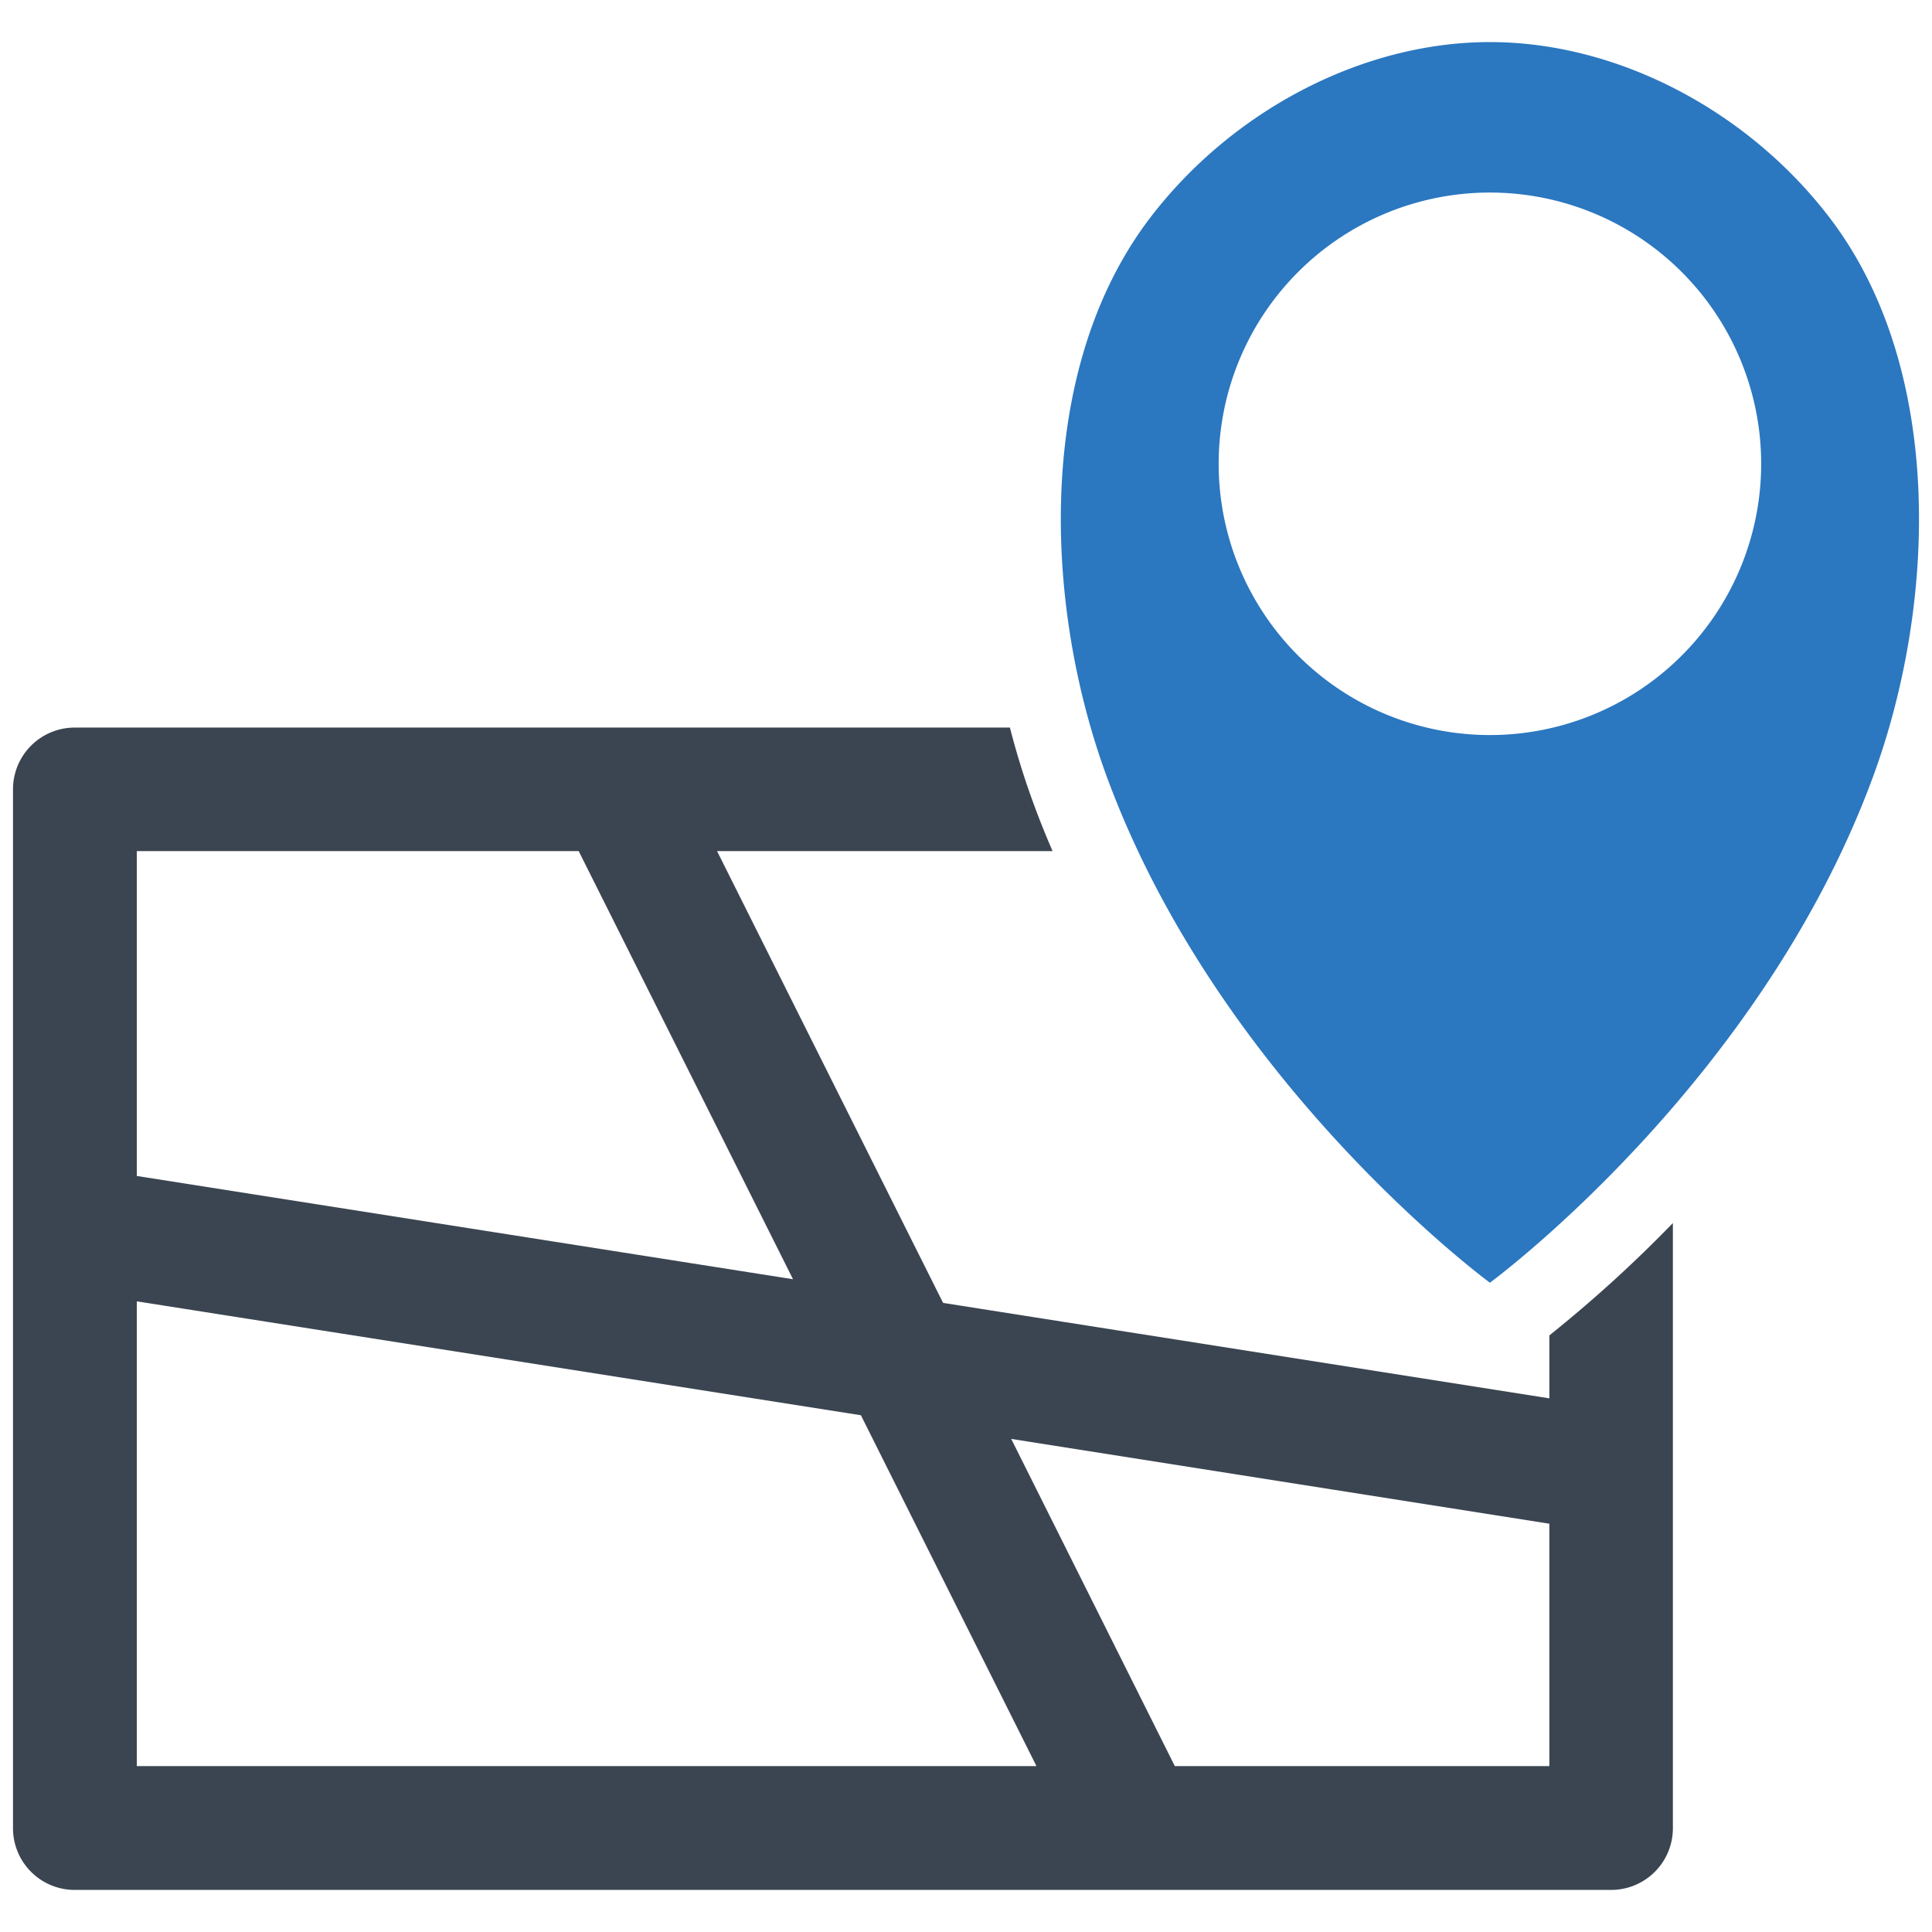
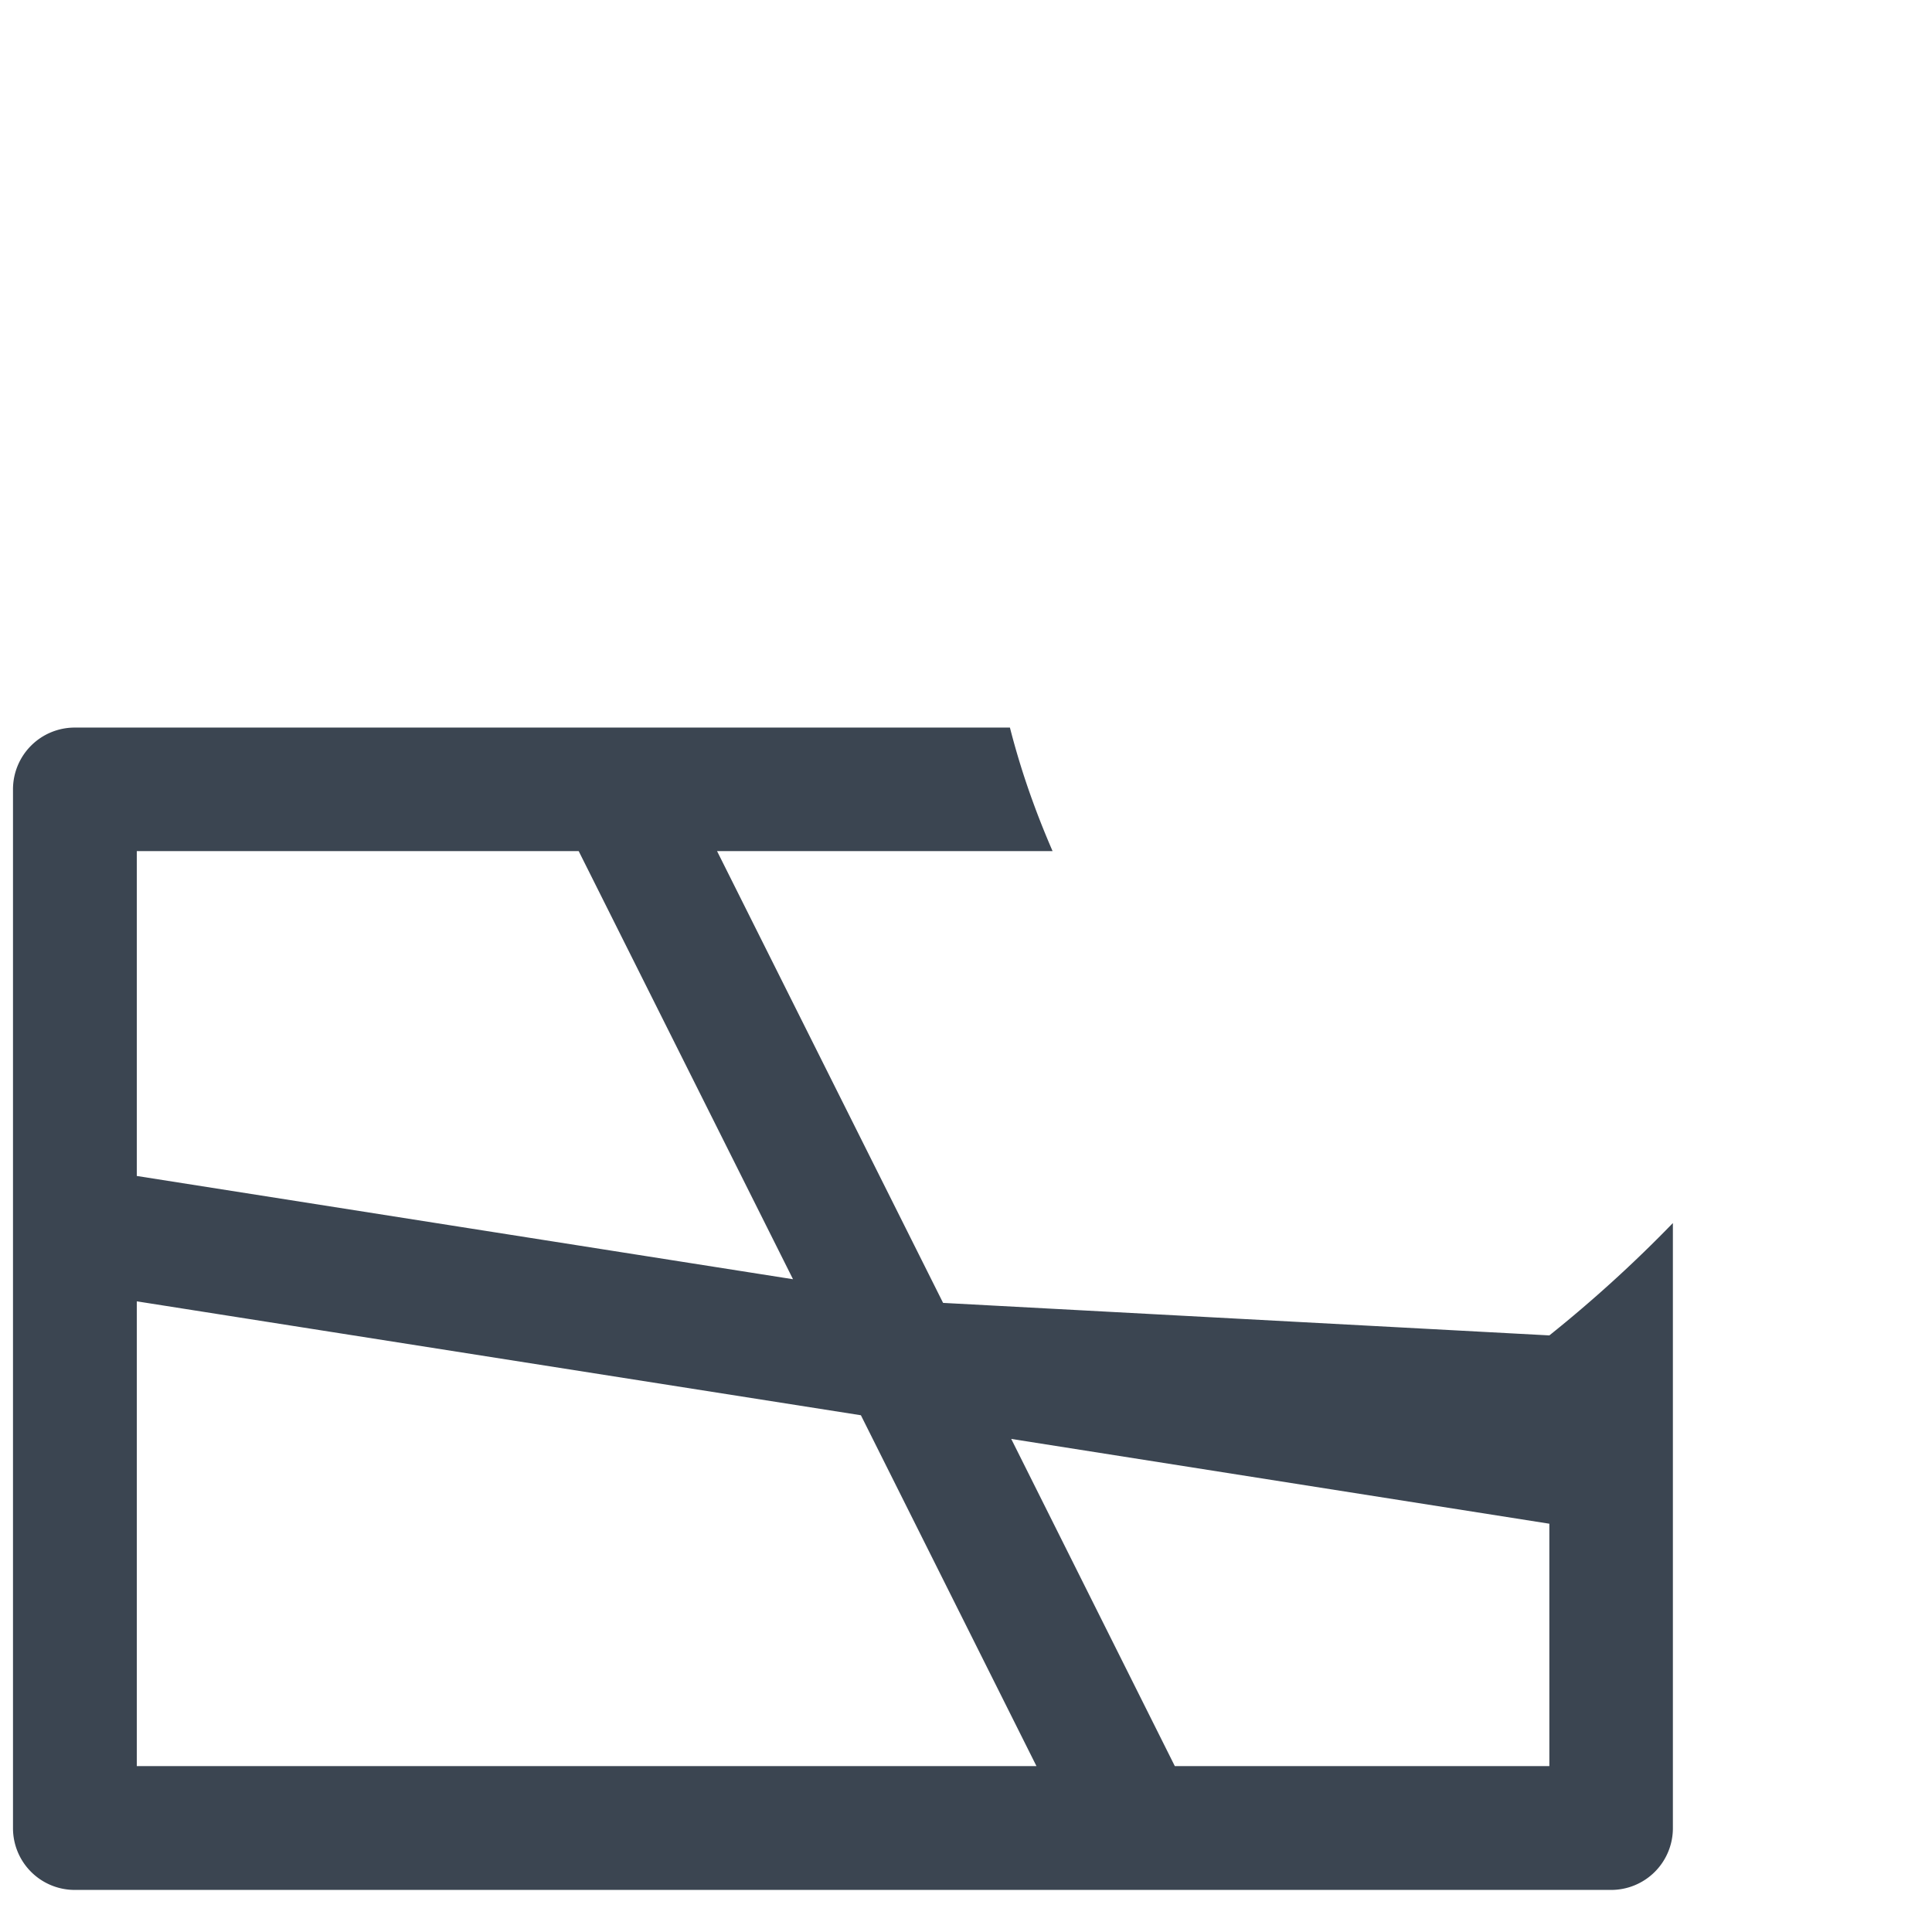
<svg xmlns="http://www.w3.org/2000/svg" id="Layer_1" data-name="Layer 1" viewBox="0 0 128 128">
  <defs>
    <style>.cls-1{fill:#3b4551;}.cls-2{fill:#2b77c0;}</style>
  </defs>
  <title>a</title>
-   <path class="cls-1" d="M102.649,88.474v4.17L62.482,86.32,47.507,56.389H69.736c-.448-1.034-.879-2.102-1.275-3.188a51.739,51.739,0,0,1-1.551-4.997H4.963A4.089,4.089,0,0,0,.861,52.305v68.806a4.089,4.089,0,0,0,4.101,4.101h101.77a4.089,4.089,0,0,0,4.101-4.101V81.03A87.743,87.743,0,0,1,102.649,88.474ZM9.064,56.389H38.34L52.539,84.752,9.064,77.911Zm0,60.621V86.217l47.973,7.547,11.631,23.245Zm93.585,0H77.835L66.996,95.332l35.652,5.618Z" />
-   <path class="cls-2" d="M121.256,14.476C115.863,7.38,107.222,2.788,98.711,2.788S81.559,7.38,76.165,14.476c-7.577,9.97-7.044,25.519-2.85,36.947C80.806,71.836,98.711,84.983,98.711,84.983s17.905-13.147,25.396-33.561C128.3,39.995,128.833,24.445,121.256,14.476ZM98.711,48.699a17.971,17.971,0,1,1,17.971-17.971A17.971,17.971,0,0,1,98.711,48.699Z" />
+   <path class="cls-1" d="M102.649,88.474L62.482,86.32,47.507,56.389H69.736c-.448-1.034-.879-2.102-1.275-3.188a51.739,51.739,0,0,1-1.551-4.997H4.963A4.089,4.089,0,0,0,.861,52.305v68.806a4.089,4.089,0,0,0,4.101,4.101h101.77a4.089,4.089,0,0,0,4.101-4.101V81.03A87.743,87.743,0,0,1,102.649,88.474ZM9.064,56.389H38.34L52.539,84.752,9.064,77.911Zm0,60.621V86.217l47.973,7.547,11.631,23.245Zm93.585,0H77.835L66.996,95.332l35.652,5.618Z" />
</svg>